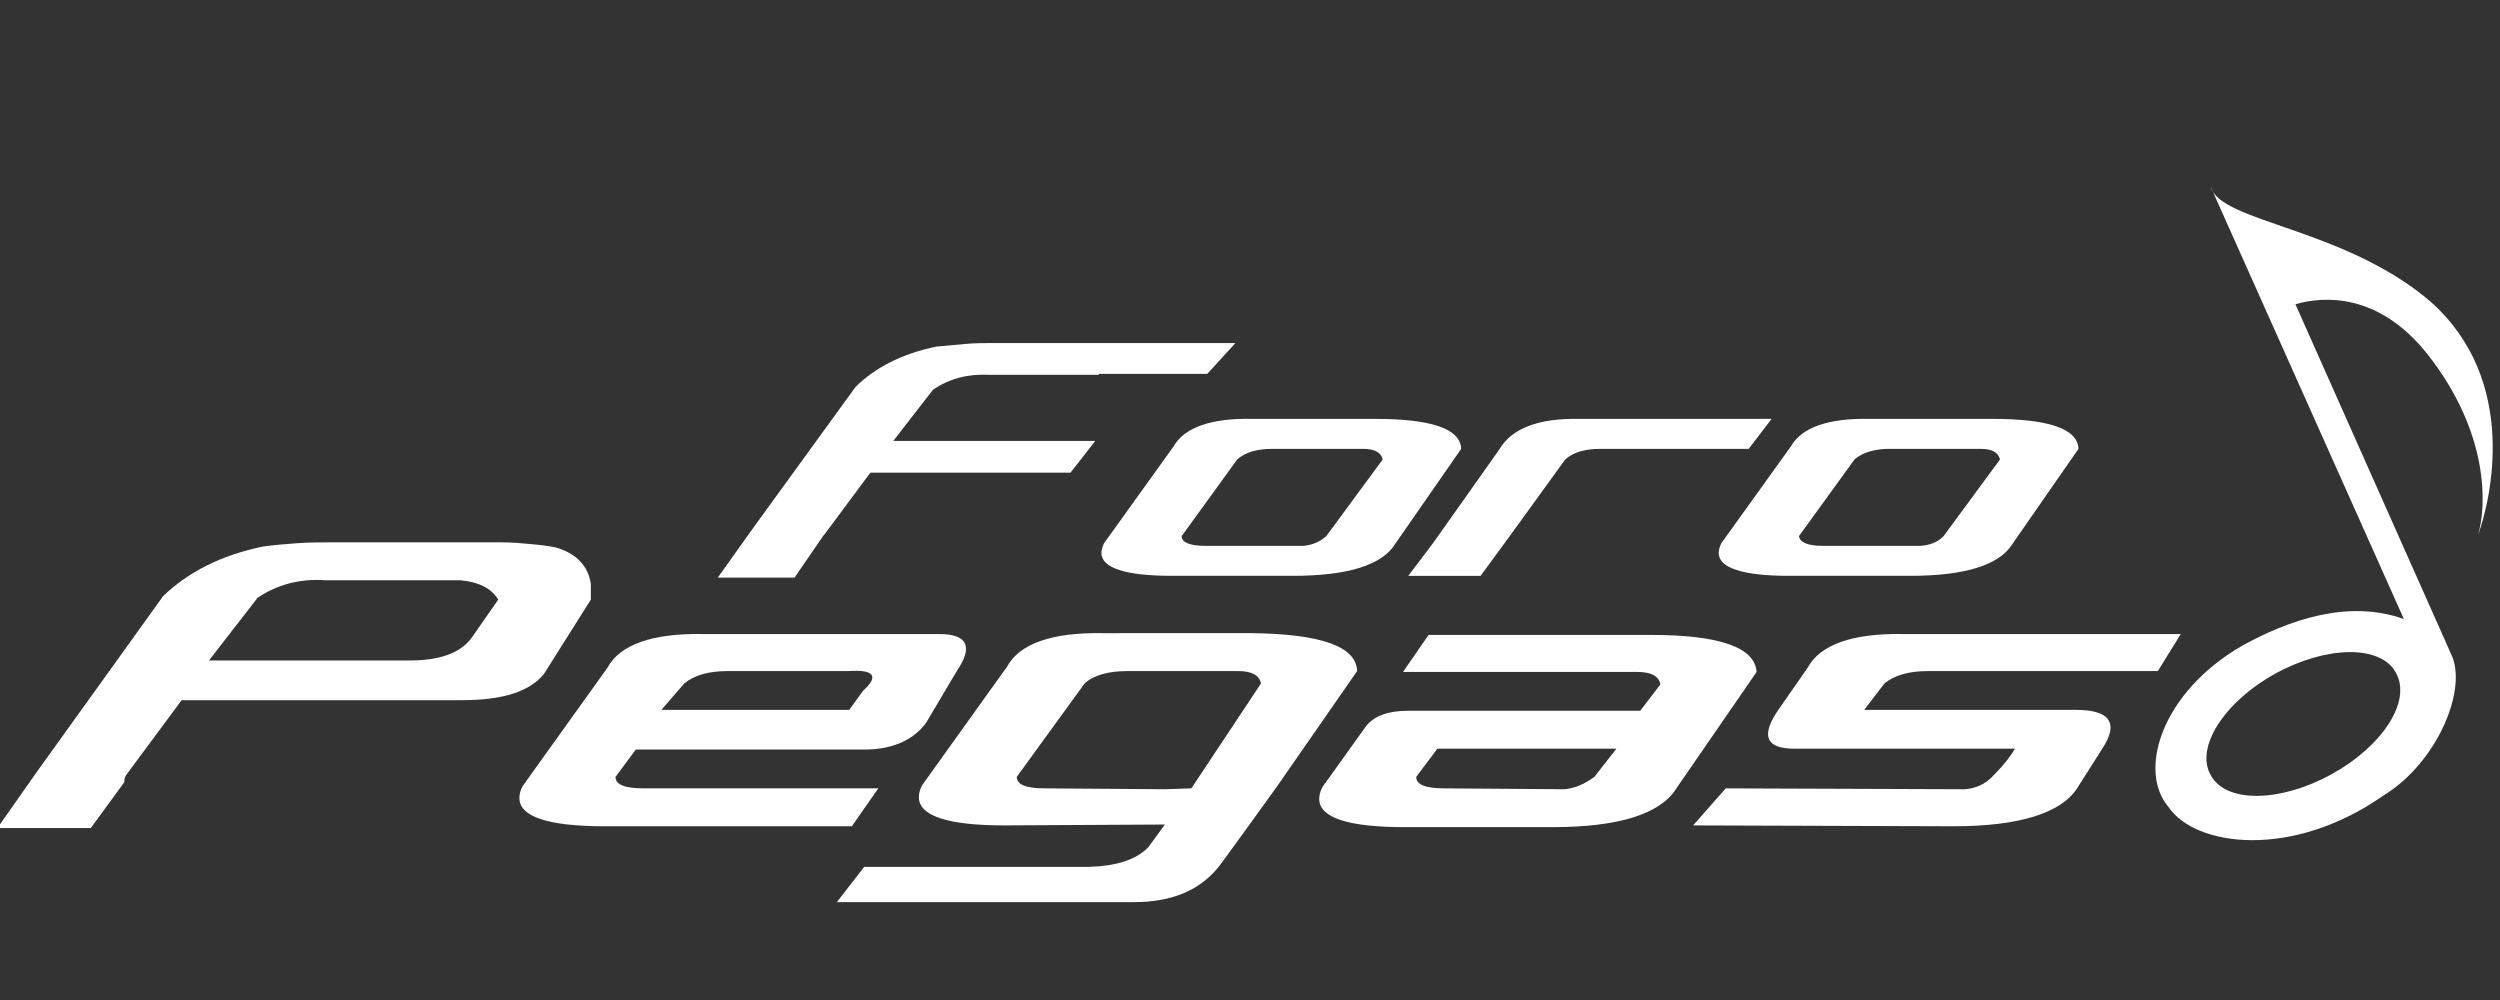
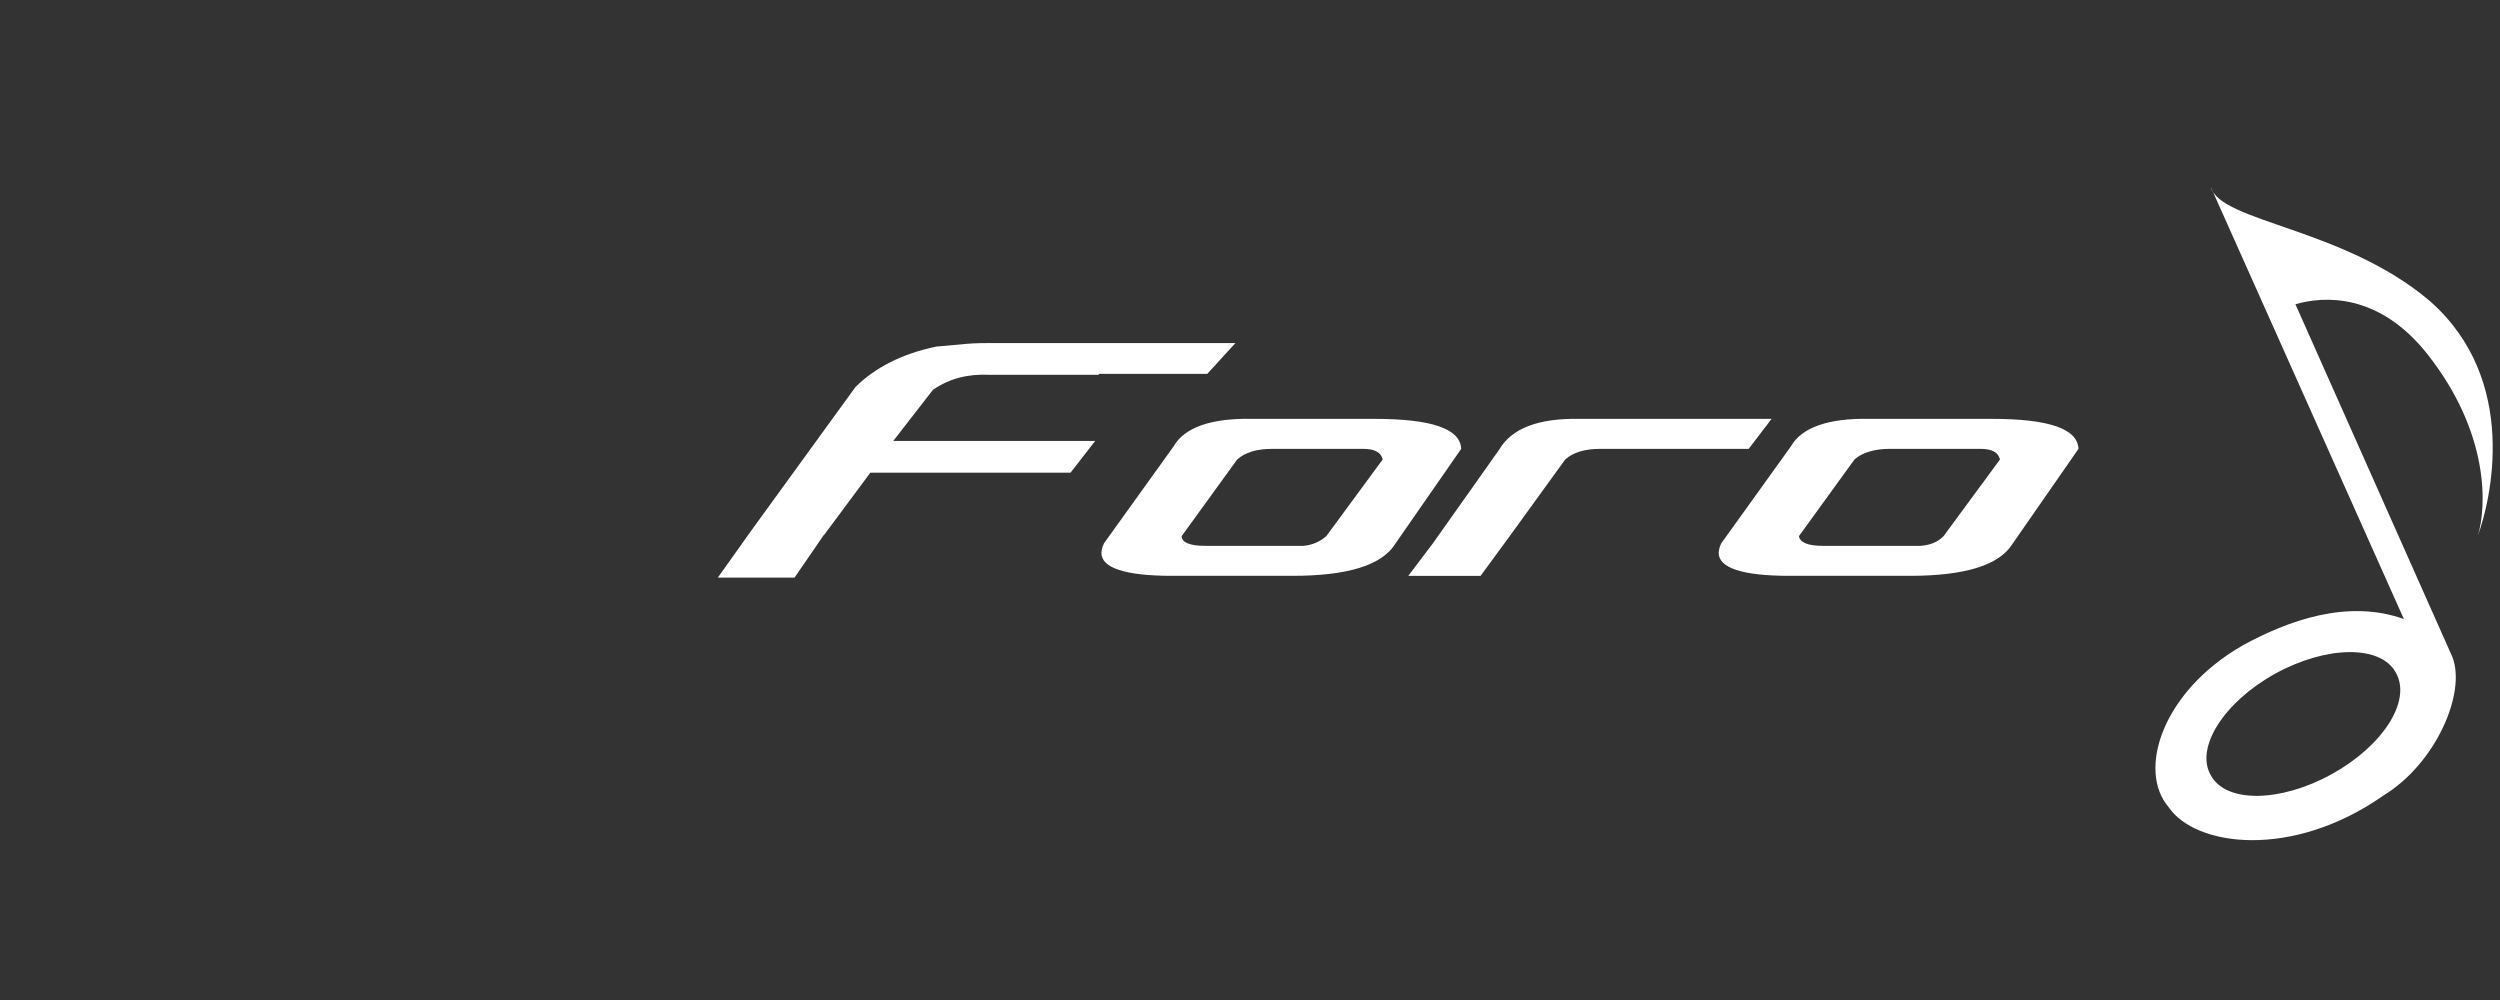
<svg xmlns="http://www.w3.org/2000/svg" version="1.1" id="Capa_1" x="0px" y="0px" viewBox="0 0 283.5 113.4" style="enable-background:new 0 0 283.5 113.4;" xml:space="preserve">
  <rect x="0" y="0" width="283.5" height="113.4" fill="#333333" stroke="none" />
  <style type="text/css">
	.st0{display:none;}
	.st1{display:inline;fill-rule:evenodd;clip-rule:evenodd;fill:#55565A;}
	.st2{display:inline;}
	.st3{fill:#5E5C5F;}
	.st4{display:inline;fill-rule:evenodd;clip-rule:evenodd;fill:#D27E33;}
	.st5{display:inline;fill-rule:evenodd;clip-rule:evenodd;fill:#FFFFFF;}
	.st6{fill:#FFFFFF;}
	.st7{fill-rule:evenodd;clip-rule:evenodd;fill:#FFFFFF;}
</style>
  <g class="st0">
    <path class="st1" d="M43.5,92.7c-0.7-0.9-1.7-1.9-2.5-2.9c-1-1.3-2-2.6-2.9-4.1c-2.8-4.6-5-9.6-6.2-15.1c-0.5-2.1-0.7-3.9-1-6   L25.7,62c-0.4,3,1.4,10.9,2.4,14.1c2,6.3,6,13.8,10.4,18.6c0.3,0.3,0.7,0.7,1,1.1c1.5,1.9,5.5,5.4,7.6,6.9   c7.4,5.4,16,9.5,26.8,10.5c8.8,0.8,21.3-1.4,28.2-4.6c-0.7-0.6-1.6-1.2-2.3-1.8l-2.2-1.9c-0.6,0.1-1.9,0.7-2.6,1   c-2.6,0.9-6,1.6-8.8,2c-12.5,1.7-24-0.9-34-7.7c-1.3-0.9-3.9-2.8-5-3.9c-0.3-0.3-0.6-0.5-1-0.8L43.5,92.7z" />
    <path class="st1" d="M38.6,24.9l1.4,1.2c0.5,0.4,2,1.9,2.5,2.1c0.2-0.3,1.3-1.6,1.5-1.8c0.7-0.6,1.2-1.1,1.8-1.7l2.3-2.1   c12.2-10.3,28.6-14.1,44.6-9.8c6,1.6,11.3,4.3,16.2,8c1.9,1.4,3.9,3.2,5.6,4.9l2.5,2.7c0.2,0.3,0.6,0.8,0.8,1   c0.4,0.1,4.5-0.9,5.3-1.1c-0.3-0.5-1.7-2.1-2.1-2.6c-1.2-1.4-2-2.3-3.4-3.6c-2.5-2.4-3.4-3.2-6.3-5.4c-1.4-1.1-3.1-2.2-4.7-3.2   c-6.6-4-14.6-7-23.9-7.5C68.2,5.4,55.3,9.9,44.5,19C43.2,20.1,39.2,23.8,38.6,24.9z" />
    <path class="st1" d="M133.2,72.4h-3.3c-0.6,0-1.2,0.1-1.7,0.4l-3.2,4.3c0,0.1-0.1,0.1-0.1,0.2c0,0.1,0.2,0.1,0.6,0.1h7.7l-0.8,0.9   h-7.2c-1.5,0-2.4-0.3-2.5-0.8c-0.1-0.2-0.1-0.4,0.1-0.6l3.1-4.3c0.6-0.6,1.4-1,2.4-1.2c0.3,0,0.6-0.1,0.9-0.1c0.3,0,0.6,0,0.9,0   h4.1h1.3h1.8l-0.9,0.9H133.2L133.2,72.4z M145,72.4h3.2l0.8-0.9h-7.2c-0.3,0-0.6,0-0.9,0c-0.3,0-0.6,0-0.9,0.1   c-1,0.2-1.8,0.6-2.4,1.2l-3.1,4.3c-0.1,0.2-0.1,0.4-0.1,0.6c0.2,0.5,1,0.8,2.5,0.8h7.1l0.9-0.9h-7.7c-0.4,0-0.6,0-0.6-0.2   c0,0,0-0.1,0-0.1l0,0l1.4-1.8h5.9l0.7-1h-6l1.2-1.5c0.5-0.3,1-0.5,1.7-0.4H145L145,72.4z M154.1,72.9h-2.3l-3.2,4.3   c0,0.1-0.1,0.1-0.1,0.2l-0.9,1.1h-2.3l1-1.4l3.1-4.3l1-1.3h8.2c1,0.1,1.5,0.6,1.4,1.4l-3.9,5.6h-2.4l3-4.2l0.5-0.7   c0.3-0.5,0-0.7-0.9-0.7H154.1L154.1,72.9z M168.6,72.4h-0.5l-4.4,6.1h-2.2l4.4-6.1h-4.2l0.7-0.9h10.4l-0.7,0.9H168.6L168.6,72.4z    M180.4,72.4h-4.6l-0.3,0.4l-1.2,1.5h5.2c0.5,0,0.9-0.2,1.2-0.6l0.6-0.9C181.2,72.6,180.8,72.5,180.4,72.4L180.4,72.4z M176.6,75.4   h1v3.1h2.2v-3.1h0.9c0.8,0,1.4-0.2,1.7-0.7l1.2-1.8v-0.4c-0.1-0.4-0.3-0.7-0.8-0.9c-0.2,0-0.4-0.1-0.6-0.1c-0.2,0-0.5,0-0.7,0h-7.3   l-4.1,5.6l-0.9,1.4h2.3l0.8-1.1c0,0,0-0.1,0-0.1l0,0l1.4-1.8H176.6L176.6,75.4z M192.4,77.2c-0.5,0.9-1.8,1.3-3.9,1.3h-4.2   c-1.5,0-2.4-0.3-2.5-0.8c-0.1-0.2-0.1-0.4,0.1-0.6l3.1-4.3c0.6-0.6,1.4-1,2.4-1.2c0.3,0,0.6-0.1,0.9-0.1c0.3,0,0.6,0,0.9,0h4.1   c0.3,0,0.5,0,0.7,0c0.2,0,0.4,0,0.6,0.1c0.5,0.2,0.8,0.5,0.8,0.9v0.4L192.4,77.2L192.4,77.2z M192.2,72.4h-0.4h-2.9   c-0.6,0-1.2,0.1-1.7,0.4l-3.2,4.3c-0.1,0.2,0.1,0.3,0.6,0.4l4.3,0c0.5,0,0.9-0.1,1.1-0.4l3.1-4.3C193,72.6,192.6,72.5,192.2,72.4   L192.2,72.4z M211,77.2c-0.5,0.9-1.8,1.3-3.9,1.3h-7.7l1-1.4l3.1-4.3l1-1.3h7.2c0.3,0,0.5,0,0.7,0c0.2,0,0.4,0,0.6,0.1   c0.5,0.2,0.8,0.5,0.8,0.9v0.4L211,77.2L211,77.2z M210.8,72.4h-4.6l-0.4,0.4l-3.2,4.3l-0.2,0.4h5.1c0.5,0,0.9-0.1,1.1-0.4l3.1-4.3   C211.6,72.6,211.3,72.5,210.8,72.4L210.8,72.4z M215.7,75.4l1.9-2.5l1-1.4h-2.3l-1,1.3l-3.1,4.3l-1,1.4h2.3l0.8-1.1   c0,0,0-0.1,0-0.1l0,0L215.7,75.4L215.7,75.4z M223.3,72.9H221l-3.2,4.3c0,0.1-0.1,0.1-0.1,0.2l-0.9,1.1h-2.3l1-1.4l3.1-4.3l1-1.3   h8.2c1,0.1,1.5,0.6,1.4,1.4l-3.9,5.6h-2.4l3-4.2l0.5-0.7c0.3-0.5,0-0.7-0.9-0.7H223.3L223.3,72.9z M237.8,72.4h-3.3   c-0.6,0-1.2,0.1-1.7,0.4l-1.2,1.5h6l1.1-1.5C238.6,72.6,238.2,72.5,237.8,72.4L237.8,72.4z M235.7,77.2L235.7,77.2l-1,1.3h2.4   l0.9-1.3l0.3-0.5l2.6-3.9v-0.4c-0.1-0.4-0.3-0.7-0.8-0.9c-0.2,0-0.4-0.1-0.6-0.1c-0.2,0-0.5,0-0.7,0h-4.1c-0.3,0-0.6,0-0.9,0   c-0.3,0-0.6,0-0.9,0.1c-1,0.2-1.8,0.6-2.4,1.2l-3.1,4.3l-1.1,1.4h2.4l0.9-1.1c0,0,0-0.1,0-0.1l0,0l1.4-1.8h5.9L235.7,77.2   L235.7,77.2z M237.2,69.6h-1.1l1.4-2h1.9L237.2,69.6L237.2,69.6z M250.1,72.9h-0.7l-3.9,5.6h-2l3.4-4.9l0.3-0.7h-2.6l-3.2,4.3   c0,0.1-0.1,0.1-0.1,0.2l-0.9,1.1h-2.3l1-1.4l3.1-4.3l1-1.3h10.2c1,0.1,1.5,0.6,1.4,1.4l-3.9,5.6h-2.4l3-4.2l0.5-0.7   c0.3-0.5,0-0.7-0.9-0.7H250.1L250.1,72.9z M256.2,75.4l1.9-2.5l1-1.4h-2.3l-1,1.3l-3.1,4.3l-1,1.4h2.3l0.8-1.1c0,0,0-0.1,0-0.1l0,0   L256.2,75.4L256.2,75.4z M266.5,72.4h-3.3c-0.6,0-1.2,0.1-1.7,0.4l-3.2,4.3c0,0.1-0.1,0.1-0.1,0.2c0,0.1,0.2,0.1,0.6,0.1h7.7   l-0.8,0.9h-7.2c-1.5,0-2.4-0.3-2.5-0.8c-0.1-0.2-0.1-0.4,0.1-0.6l3.1-4.3c0.6-0.6,1.4-1,2.4-1.2c0.3,0,0.6-0.1,0.9-0.1   c0.3,0,0.6,0,0.9,0h4.1h1.3h1.8l-0.9,0.9H266.5L266.5,72.4z M278.5,77.2l3-4.3v-0.4c-0.1-0.4-0.3-0.7-0.8-0.9   c-0.2,0-0.4-0.1-0.6-0.1c-0.2,0-0.5,0-0.7,0h-4.1c-0.3,0-0.6,0-0.9,0c-0.3,0-0.6,0-0.9,0.1c-1,0.2-1.8,0.6-2.4,1.2l-3.1,4.3   c-0.1,0.2-0.1,0.4-0.1,0.6c0.2,0.5,1,0.8,2.5,0.8h4.2C276.7,78.5,278,78.1,278.5,77.2L278.5,77.2z M278.3,72.4h-0.4H275   c-0.6,0-1.2,0.1-1.7,0.4l-3.2,4.3c-0.1,0.2,0.1,0.3,0.6,0.4l4.3,0c0.5,0,0.9-0.1,1.1-0.4l3.1-4.3C279,72.6,278.7,72.5,278.3,72.4z" />
    <g class="st2">
      <path class="st3" d="M124.2,90.5l-3.1,4.1l-0.1,0.1c0,0.1-0.1,0.2-0.1,0.3l-1.8,2.5h-5.1l2.2-3.1l6.9-9.6c1.3-1.3,3.1-2.2,5.4-2.7    c0.6-0.1,1.3-0.1,1.9-0.2c0.6,0,1.3-0.1,2-0.1h9.2c0.6,0,1.1,0.1,1.6,0.1c0.5,0,1,0.1,1.4,0.2c1.1,0.3,1.7,1,1.9,2V85l-2.6,4.1    c-0.7,1-2.2,1.5-4.5,1.5h-2H124.2z M138.6,84H132c-1.4-0.1-2.7,0.3-3.7,1l-2.7,3.4h11c1.7,0,2.8-0.4,3.4-1.3l1.5-2.1    c-0.3-0.6-1-0.9-2.1-1H138.6z" />
      <path class="st3" d="M165.8,84h-7.4c-1.4-0.1-2.6,0.3-3.7,1l-2.7,3.4h13.5l-1.6,2.1h-13.3l-3.1,4.1l-0.1,0.1    c0,0.2-0.1,0.3-0.1,0.3c0,0.3,0.5,0.5,1.4,0.4h17.3l-1.9,2.1h-16c-3.4,0-5.3-0.6-5.7-1.7c-0.2-0.5-0.1-0.9,0.1-1.3l6.9-9.6    c1.3-1.3,3.1-2.2,5.4-2.7c0.6-0.1,1.3-0.1,1.9-0.2c0.6,0,1.3-0.1,2-0.1h16.1L173,84H165.8z" />
      <path class="st3" d="M192.7,94.7c-1,1.9-3.9,2.9-8.7,2.9h-9.4c-3.4,0-5.3-0.6-5.7-1.7c-0.2-0.5-0.1-0.9,0.1-1.3l6.9-9.6    c1.3-1.3,3.1-2.2,5.4-2.7c0.6-0.1,1.3-0.1,1.9-0.2c0.6,0,1.3-0.1,2-0.1h16.2l-2,2.1h-14.6c-1.4-0.1-2.6,0.3-3.7,1l-7.2,9.7    c-0.1,0.1-0.1,0.3-0.1,0.4c0,0.3,0.5,0.4,1.4,0.4l9.7,0c1.2,0,2-0.3,2.5-0.8l3.2-4.1h-5.6l1.7-2.2h5.3h5.1l-1,1.5L192.7,94.7z" />
-       <path class="st3" d="M216.6,90.5h-13.3l-3.1,4.1l-0.1,0.1l-0.1,0.3l-2,2.5h-5.3l2.5-3.1l6.9-9.6c1.3-1.3,3.1-2.2,5.4-2.7    c0.6-0.1,1.3-0.1,1.9-0.2c0.6,0,1.3-0.1,2-0.1h9.2c0.6,0,1.1,0.1,1.6,0.1c0.5,0,1,0.1,1.4,0.2c1.1,0.3,1.7,1,1.9,2V85l-5.9,8.7    l-0.8,1l-2,2.8h-5.4l2.1-2.8l0.1-0.1L216.6,90.5z M217.7,84h-6.5c-1.4-0.1-2.6,0.3-3.7,1l-2.7,3.4h13.5l2.4-3.4    c-0.3-0.6-1-0.9-2.1-1H217.7z" />
      <path class="st3" d="M240.1,94.6l2.8-4.1h-16.1c-1.6,0-2-0.6-1-1.9l2.8-3.8c1.2-1.6,3-2.5,5.4-2.7c0.6-0.1,1.3-0.1,1.9-0.2    c0.6,0,1.3-0.1,2-0.1h16.2l-1.7,2.1h-14.9c-1.4-0.1-2.6,0.3-3.7,1l-2.7,3.4h16.1c1.7,0,2.2,0.6,1.3,1.9l-2.4,3.4l-0.8,1    c-1,1.9-3.9,2.8-8.7,2.8h-17l2-2.1l16,0c1.2,0,2-0.3,2.4-0.8L240.1,94.6z" />
-       <path class="st3" d="M263.1,97.6h-9.4c-3.4,0-5.3-0.6-5.7-1.7c-0.2-0.5-0.1-0.9,0.1-1.3l6.9-9.6c1.3-1.3,3.1-2.2,5.4-2.7    c0.6-0.1,1.3-0.1,1.9-0.2c0.6,0,1.3-0.1,2-0.1h9.2c0.6,0,1.1,0.1,1.6,0.1c0.5,0,1,0.1,1.4,0.2c1.1,0.3,1.7,1,1.9,2V85l-6.7,9.6    C270.7,96.6,267.8,97.6,263.1,97.6z M270.5,84h-6.5c-1.4-0.1-2.7,0.3-3.7,1l-7.2,9.7c-0.1,0.4,0.3,0.7,1.4,0.8l9.6,0    c1.2,0,2-0.3,2.5-0.8l6.9-9.7c-0.3-0.6-1-0.9-2.1-1H270.5z" />
    </g>
    <path class="st1" d="M75,86c0.4,7.3,4.4,13.9,9.5,18.7c0,0,5.5,0.1,9.5-1.9c-9.7-9.1-13.6-14.7-9.8-26.5c5.9-18.4,41.3-42,41.3-42   S73.4,59.8,75,86z" />
    <path class="st1" d="M130.9,47.3c0-0.7-0.9-1.2-1.3-1.7l-2.1-2.4c-0.5-0.5-2-1.9-2.2-2.4l0.2,3.2c0.1,0.6-0.1,0.3,1.3,1L130.9,47.3   z" />
    <path class="st4" d="M110.3,32.9l7,3.2l8.4-3.9c-2-1.7-1.8-1.5-3.4-1.3C120.4,31.2,110.7,32.7,110.3,32.9z" />
    <path class="st4" d="M56.2,77.1L32.9,65.5c0.3,1,1.4,3.2,1.9,4.2c0.7,1.4,1.4,2.6,2.1,3.9c1.1,1.9,4.1,6.5,5.5,8   c0.7,0.8,1.4,2,2.2,2.3c1.5,0.6,2.9,1.2,4.3,1.8c1.4,0.6,2.9,1.2,4.3,1.8c1.4,0.6,2.7,1.2,4.1,1.7C56.3,85.9,55.8,82.2,56.2,77.1z" />
    <path class="st4" d="M14.3,10.7L1,0.1C0.8,8.8,4.9,21.3,9.5,28.7L67,63.6c-9,12.3-8.4,29.2,2.6,40.7c3.1,1,8.3,1.5,10.8,0.8   c-14.6-15.4-11.8-27.5,0.2-43.5c-4.2-3-9.6-7.3-13.7-10.2c-0.8-0.6-1.7-1.2-2.5-1.9c-4.9-3.9-10.3-7.8-15.1-11.6   c-1.7-1.3-3.4-2.5-5-3.9c-3-2.5-6.9-5.3-10.1-7.8l-5-3.9c-2.5-1.9-5.2-4.1-7.5-5.8C19.6,15,16.4,12.5,14.3,10.7z" />
    <path class="st4" d="M13.2,36.8c0.3,1.4,2.2,5.4,2.9,7c1.5,3.5,5.3,9.5,7.5,12.4c0.6,0.8,0.4,0.8,1.3,1.2l5,2.5   c6.7,3.4,13.7,6.8,20.4,10.2l6.5,3.3c0.6-2.8,2.6-7.6,4.1-9.7c-0.3-0.4-21.4-12.1-23.8-13.4C29.2,45.7,21.1,41.3,13.2,36.8z" />
    <path class="st4" d="M100,39.7l7.2,2.6l8.1-4.5c-2.2-1.5-1.9-1.4-3.5-1C109.9,37.2,100.4,39.4,100,39.7z" />
    <path class="st4" d="M89.4,46.7l7.3,2.2l7.8-5c-2.2-1.4-2-1.3-3.5-0.8C99.1,43.7,89.8,46.4,89.4,46.7z" />
    <path class="st1" d="M120,51.5c-0.1,3.9,1.5,7.5,3.7,9.2c3.3,2.5,7.2,1.6,11.8,2.1c2,0.2,4,0.5,5.8,1.2c2.4,0.9,2.8,2.1,4.8,2.1   c2.9-0.1,5.8-4.1,6.7-6.4c0.8-1.9,1-3.2-0.4-4.8c-1-1.2-2.2-2-3.7-3c-0.7-0.4-1.3-0.9-2-1.4c-4.5-3.3-9-6.5-13.3-10   c-0.6-0.5-1.2-1-1.8-1.5c-0.8-0.7-2.7-2.6-3.2-3.4c-0.6-0.8-0.7-1.2-0.5-2.4c-0.2,0.1-0.1,0.1-0.3,0.2c-1.1,1-1.6,2.7-1,4.2   c0.6,1.6,1.6,2.2,3,3.1c4.3,2.8,10.5,7.2,14.4,10.3c1,0.8,2.5,2,3.4,2.8c3.6,3.4,4.2,2.7,1.4,7.2c-0.5,0.8-2,3.3-3.2,2.6   c-1.6-0.9-1.7-1.3-4.2-2.1c-1.6-0.6-3.4-0.9-5.3-1.1c-2.1-0.2-4.2-0.2-6.3-0.3c-2.1-0.1-3.3-0.7-4.5-1.7c-2.3-2.1-3.4-3.8-4.9-6.4   c0-0.1-0.1-0.2-0.1-0.2L120,51.5z" />
    <path class="st1" d="M104.4,100.4c0.5,0,1.1,0.1,1.6,0.4c0.5,0.3,0.9,0.7,1.2,1.2c0.3,0.5,0.4,1.1,0.4,1.6c0,0.6-0.1,1.1-0.4,1.6   c-0.3,0.5-0.7,0.9-1.2,1.2c-0.5,0.3-1.1,0.4-1.6,0.4c-0.6,0-1.1-0.1-1.6-0.4c-0.5-0.3-0.9-0.7-1.2-1.2c-0.3-0.5-0.4-1.1-0.4-1.6   c0-0.6,0.1-1.1,0.4-1.6c0.3-0.5,0.7-0.9,1.2-1.2C103.3,100.6,103.9,100.4,104.4,100.4L104.4,100.4z M104.4,100.9   c-0.5,0-0.9,0.1-1.3,0.4c-0.4,0.2-0.8,0.6-1,1c-0.2,0.4-0.4,0.9-0.4,1.4c0,0.5,0.1,0.9,0.4,1.3c0.2,0.4,0.6,0.8,1,1   c0.4,0.2,0.9,0.4,1.3,0.4c0.5,0,0.9-0.1,1.3-0.4c0.4-0.2,0.8-0.6,1-1c0.2-0.4,0.4-0.9,0.4-1.3c0-0.5-0.1-0.9-0.4-1.4   c-0.2-0.4-0.6-0.8-1-1C105.3,101.1,104.9,100.9,104.4,100.9L104.4,100.9z M103,105.4h0.6V104h0.3c0.2,0,0.3,0,0.5,0.1   c0.1,0.1,0.3,0.4,0.6,0.8l0.3,0.6h0.7l-0.4-0.7c-0.2-0.3-0.4-0.6-0.5-0.7c-0.1-0.1-0.2-0.1-0.3-0.2c0.3,0,0.5-0.1,0.7-0.3   c0.2-0.2,0.3-0.4,0.3-0.7c0-0.2-0.1-0.4-0.2-0.5c-0.1-0.2-0.3-0.3-0.4-0.3c-0.2-0.1-0.5-0.1-0.9-0.1H103V105.4L103,105.4z    M103.5,103.5h0.7c0.3,0,0.5,0,0.7-0.1s0.2-0.2,0.2-0.4c0-0.1,0-0.2-0.1-0.3c-0.1-0.1-0.1-0.1-0.2-0.2c-0.1,0-0.3-0.1-0.6-0.1h-0.6   V103.5z" />
  </g>
  <g class="st0">
    <path class="st5" d="M44.2,92.8c-0.7-0.9-1.7-1.9-2.5-2.9c-1-1.3-2-2.6-2.9-4.1c-2.8-4.6-5-9.6-6.2-15c-0.5-2.1-0.7-3.9-1-6   l-5.2-2.6c-0.4,3,1.4,10.9,2.4,14c2,6.3,6,13.8,10.4,18.6c0.3,0.3,0.7,0.7,1,1.1c1.5,1.9,5.5,5.4,7.5,6.9c7.4,5.4,16,9.5,26.8,10.5   c8.8,0.8,21.3-1.4,28.2-4.6c-0.7-0.6-1.6-1.2-2.3-1.8l-2.2-1.9c-0.6,0.1-1.9,0.7-2.6,1c-2.6,0.9-6,1.6-8.8,2   c-12.5,1.7-23.9-0.9-33.9-7.7c-1.3-0.9-3.9-2.8-5-3.9c-0.3-0.3-0.6-0.5-1-0.8L44.2,92.8z" />
    <path class="st5" d="M39.3,25l1.4,1.2c0.5,0.4,2,1.9,2.5,2.1c0.2-0.3,1.3-1.6,1.5-1.8c0.7-0.6,1.2-1.1,1.8-1.7l2.2-2.1   C60.9,12.4,77.3,8.6,93.2,13c6,1.6,11.3,4.3,16.2,8c1.9,1.4,3.9,3.2,5.5,4.9l2.5,2.7c0.2,0.3,0.6,0.8,0.8,1   c0.4,0.1,4.5-0.9,5.3-1.1c-0.3-0.5-1.7-2.1-2.1-2.6c-1.2-1.4-2-2.3-3.4-3.6c-2.5-2.4-3.4-3.2-6.3-5.4c-1.4-1.1-3.1-2.2-4.7-3.2   c-6.6-4-14.6-7-23.9-7.4C68.8,5.6,55.9,10,45.2,19.1C43.9,20.2,39.9,24,39.3,25z" />
    <path class="st5" d="M133.8,72.5h-3.3c-0.6,0-1.2,0.1-1.7,0.4l-3.2,4.3c0,0.1-0.1,0.1-0.1,0.2c0,0.1,0.2,0.1,0.6,0.1h7.7l-0.8,0.9   h-7.2c-1.5,0-2.4-0.3-2.5-0.8c-0.1-0.2-0.1-0.4,0.1-0.6l3.1-4.3c0.6-0.6,1.4-1,2.4-1.2c0.3,0,0.6-0.1,0.9-0.1c0.3,0,0.6,0,0.9,0   h4.1h1.3h1.8l-0.9,0.9H133.8L133.8,72.5z M145.6,72.5h3.2l0.8-0.9h-7.2c-0.3,0-0.6,0-0.9,0c-0.3,0-0.6,0-0.9,0.1   c-1,0.2-1.8,0.6-2.4,1.2l-3.1,4.3c-0.1,0.2-0.1,0.4-0.1,0.6c0.2,0.5,1,0.8,2.5,0.8h7.1l0.9-0.9H138c-0.4,0-0.6,0-0.6-0.2   c0,0,0-0.1,0-0.1l0,0l1.4-1.8h5.9l0.7-1h-6l1.2-1.5c0.5-0.3,1-0.5,1.7-0.4H145.6L145.6,72.5z M154.7,73h-2.3l-3.2,4.3   c0,0.1-0.1,0.1-0.1,0.2l-0.9,1.1H146l1-1.4l3.1-4.3l1-1.3h8.1c1,0.1,1.5,0.6,1.3,1.4l-3.9,5.6h-2.4l3-4.2l0.5-0.7   c0.3-0.5,0-0.7-0.9-0.7H154.7L154.7,73z M169.2,72.5h-0.5l-4.4,6.1H162l4.4-6.1h-4.2l0.7-0.9h10.4l-0.7,0.9H169.2L169.2,72.5z    M180.9,72.5h-4.6L176,73l-1.2,1.5h5.2c0.5,0,0.9-0.2,1.2-0.6l0.6-0.9C181.7,72.7,181.4,72.6,180.9,72.5L180.9,72.5z M177.1,75.5h1   v3.1h2.2v-3.1h0.9c0.8,0,1.4-0.2,1.7-0.7l1.2-1.8v-0.4c-0.1-0.4-0.3-0.7-0.8-0.9c-0.2,0-0.4-0.1-0.6-0.1c-0.2,0-0.5,0-0.7,0h-7.3   l-4,5.6l-0.9,1.4h2.3l0.8-1.1c0,0,0-0.1,0-0.1l0,0l1.4-1.8H177.1L177.1,75.5z M192.9,77.3c-0.5,0.9-1.8,1.3-3.9,1.3h-4.2   c-1.5,0-2.4-0.3-2.5-0.8c-0.1-0.2-0.1-0.4,0.1-0.6l3.1-4.3c0.6-0.6,1.4-1,2.4-1.2c0.3,0,0.6-0.1,0.9-0.1c0.3,0,0.6,0,0.9,0h4.1   c0.3,0,0.5,0,0.7,0c0.2,0,0.4,0,0.6,0.1c0.5,0.2,0.8,0.4,0.8,0.9V73L192.9,77.3L192.9,77.3z M192.7,72.5h-0.4h-2.9   c-0.6,0-1.2,0.1-1.7,0.4l-3.2,4.3c-0.1,0.2,0.1,0.3,0.6,0.4l4.3,0c0.5,0,0.9-0.1,1.1-0.4l3.1-4.3C193.5,72.7,193.2,72.6,192.7,72.5   L192.7,72.5z M211.5,77.3c-0.5,0.9-1.8,1.3-3.9,1.3h-7.7l1-1.4l3.1-4.3l1-1.3h7.2c0.3,0,0.5,0,0.7,0c0.2,0,0.4,0,0.6,0.1   c0.5,0.2,0.8,0.4,0.8,0.9V73L211.5,77.3L211.5,77.3z M211.3,72.5h-4.6l-0.4,0.4l-3.2,4.3l-0.2,0.4h5.1c0.5,0,0.9-0.1,1.1-0.4   l3.1-4.3C212.1,72.7,211.8,72.6,211.3,72.5L211.3,72.5z M216.2,75.5l1.9-2.5l1-1.4h-2.3l-1,1.3l-3.1,4.3l-1,1.4h2.3l0.8-1.1   c0,0,0-0.1,0-0.1l0,0L216.2,75.5L216.2,75.5z M223.8,73h-2.3l-3.2,4.3c0,0.1-0.1,0.1-0.1,0.2l-0.9,1.1h-2.3l1-1.4l3.1-4.3l1-1.3   h8.1c1,0.1,1.5,0.6,1.3,1.4l-3.9,5.6h-2.4l3-4.2l0.5-0.7c0.3-0.5,0-0.7-0.9-0.7H223.8L223.8,73z M238.3,72.5H235   c-0.6,0-1.2,0.1-1.7,0.4l-1.2,1.5h6l1.1-1.5C239.1,72.7,238.7,72.6,238.3,72.5L238.3,72.5z M236.2,77.3L236.2,77.3l-1,1.3h2.4   l0.9-1.3l0.3-0.5l2.6-3.9v-0.4c-0.1-0.4-0.3-0.7-0.8-0.9c-0.2,0-0.4-0.1-0.6-0.1c-0.2,0-0.5,0-0.7,0h-4.1c-0.3,0-0.6,0-0.9,0   c-0.3,0-0.6,0-0.9,0.1c-1,0.2-1.8,0.6-2.4,1.2l-3.1,4.3l-1.1,1.4h2.4l0.9-1.1c0,0,0-0.1,0-0.1l0,0l1.4-1.8h5.9L236.2,77.3   L236.2,77.3z M237.7,69.7h-1.1l1.3-2h1.9L237.7,69.7L237.7,69.7z M250.6,73h-0.7l-3.9,5.6h-2l3.4-4.9l0.3-0.7h-2.6l-3.2,4.3   c0,0.1-0.1,0.1-0.1,0.2l-0.9,1.1h-2.3l1-1.4l3.1-4.3l1-1.3h10.2c1,0.1,1.5,0.6,1.3,1.4l-3.9,5.6H249l3-4.2l0.5-0.7   c0.3-0.5,0-0.7-0.9-0.7H250.6L250.6,73z M256.7,75.5l1.9-2.5l1-1.4h-2.3l-1,1.3l-3.1,4.3l-1,1.4h2.3l0.8-1.1c0,0,0-0.1,0-0.1l0,0   L256.7,75.5L256.7,75.5z M266.9,72.5h-3.3c-0.6,0-1.2,0.1-1.7,0.4l-3.2,4.3c0,0.1-0.1,0.1-0.1,0.2c0,0.1,0.2,0.1,0.6,0.1h7.7   l-0.8,0.9h-7.2c-1.5,0-2.4-0.3-2.5-0.8c-0.1-0.2-0.1-0.4,0.1-0.6l3.1-4.3c0.6-0.6,1.4-1,2.4-1.2c0.3,0,0.6-0.1,0.9-0.1   c0.3,0,0.6,0,0.9,0h4.1h1.3h1.8l-0.9,0.9H266.9L266.9,72.5z M279,77.3l3-4.3v-0.4c-0.1-0.4-0.3-0.7-0.8-0.9c-0.2,0-0.4-0.1-0.6-0.1   c-0.2,0-0.5,0-0.7,0h-4.1c-0.3,0-0.6,0-0.9,0c-0.3,0-0.6,0-0.9,0.1c-1,0.2-1.8,0.6-2.4,1.2l-3.1,4.3c-0.1,0.2-0.1,0.4-0.1,0.6   c0.2,0.5,1,0.8,2.5,0.8h4.2C277.2,78.6,278.5,78.2,279,77.3L279,77.3z M278.7,72.5h-0.4h-2.9c-0.6,0-1.2,0.1-1.7,0.4l-3.2,4.3   c-0.1,0.2,0.1,0.3,0.6,0.4l4.3,0c0.5,0,0.9-0.1,1.1-0.4l3.1-4.3C279.5,72.7,279.2,72.6,278.7,72.5z" />
    <g class="st2">
      <path class="st6" d="M124.8,90.6l-3,4.1l-0.1,0.1c0,0.1-0.1,0.2-0.1,0.3l-1.8,2.5h-5.1l2.1-3.1l6.9-9.6c1.3-1.3,3.1-2.2,5.4-2.7    c0.6-0.1,1.3-0.1,1.9-0.2c0.6,0,1.3-0.1,2-0.1h9.2c0.6,0,1.1,0.1,1.6,0.1c0.5,0,1,0.1,1.4,0.2c1.1,0.3,1.7,1,1.9,2v0.9l-2.6,4.1    c-0.7,1-2.2,1.5-4.5,1.5h-2H124.8z M139.1,84.1h-6.5c-1.4-0.1-2.7,0.3-3.7,1l-2.7,3.4h11c1.7,0,2.8-0.4,3.4-1.3l1.5-2.1    c-0.3-0.6-1-0.9-2.1-1H139.1z" />
      <path class="st6" d="M166.3,84.1H159c-1.4-0.1-2.6,0.3-3.7,1l-2.7,3.4h13.5l-1.6,2.1h-13.3l-3,4.1l-0.1,0.1c0,0.2-0.1,0.3-0.1,0.3    c0,0.3,0.5,0.5,1.4,0.4h17.3l-1.9,2.1h-16c-3.4,0-5.3-0.6-5.7-1.7c-0.2-0.5-0.1-0.9,0.1-1.3l6.9-9.6c1.3-1.3,3.1-2.2,5.4-2.7    c0.6-0.1,1.3-0.1,1.9-0.2c0.6,0,1.3-0.1,2-0.1h16.1l-1.9,2.1H166.3z" />
      <path class="st6" d="M193.2,94.7c-1,1.9-3.9,2.9-8.7,2.9h-9.4c-3.4,0-5.3-0.6-5.7-1.7c-0.2-0.5-0.1-0.9,0.1-1.3l6.9-9.6    c1.3-1.3,3.1-2.2,5.4-2.7c0.6-0.1,1.3-0.1,1.9-0.2c0.6,0,1.3-0.1,2-0.1h16.2l-2,2.1h-14.6c-1.4-0.1-2.6,0.3-3.7,1l-7.2,9.7    c-0.1,0.1-0.1,0.3-0.1,0.4c0,0.3,0.5,0.4,1.4,0.4l9.7,0c1.2,0,2-0.3,2.5-0.8l3.2-4.1h-5.6l1.7-2.2h5.3h5.1l-1,1.5L193.2,94.7z" />
      <path class="st6" d="M217.1,90.6h-13.3l-3,4.1l-0.1,0.1l-0.1,0.3l-2,2.5h-5.3l2.5-3.1l6.9-9.6c1.3-1.3,3.1-2.2,5.4-2.7    c0.6-0.1,1.3-0.1,1.9-0.2c0.6,0,1.3-0.1,2-0.1h9.2c0.6,0,1.1,0.1,1.6,0.1c0.5,0,1,0.1,1.4,0.2c1.1,0.3,1.7,1,1.9,2v0.9l-5.9,8.6    l-0.8,1l-2,2.8h-5.4l2.1-2.8l0.1-0.1L217.1,90.6z M218.2,84.1h-6.5c-1.4-0.1-2.6,0.3-3.7,1l-2.7,3.4h13.5l2.4-3.4    c-0.3-0.6-1-0.9-2.1-1H218.2z" />
      <path class="st6" d="M240.6,94.7l2.8-4.1h-16.1c-1.6,0-2-0.6-1-1.9l2.8-3.8c1.2-1.6,3-2.5,5.4-2.7c0.6-0.1,1.3-0.1,1.9-0.2    c0.6,0,1.3-0.1,2-0.1h16.1l-1.7,2.1H238c-1.4-0.1-2.6,0.3-3.7,1l-2.7,3.4h16.1c1.7,0,2.2,0.6,1.3,1.9l-2.4,3.4l-0.8,1    c-1,1.9-3.9,2.8-8.6,2.8h-17l2-2.1l15.9,0c1.2,0,2-0.3,2.4-0.8L240.6,94.7z" />
      <path class="st6" d="M263.6,97.6h-9.4c-3.4,0-5.3-0.6-5.7-1.7c-0.2-0.5-0.1-0.9,0.1-1.3l6.9-9.6c1.3-1.3,3.1-2.2,5.4-2.7    c0.6-0.1,1.3-0.1,1.9-0.2c0.6,0,1.3-0.1,2-0.1h9.2c0.6,0,1.1,0.1,1.6,0.1c0.5,0,1,0.1,1.4,0.2c1.1,0.3,1.7,1,1.9,2v0.9l-6.6,9.6    C271.2,96.7,268.3,97.6,263.6,97.6z M270.9,84.1h-6.5c-1.4-0.1-2.7,0.3-3.7,1l-7.2,9.7c-0.1,0.4,0.3,0.7,1.4,0.8l9.6,0    c1.2,0,2-0.3,2.5-0.8l6.9-9.7c-0.3-0.6-1-0.9-2.1-1H270.9z" />
    </g>
-     <path class="st5" d="M75.7,86.1c0.4,7.3,4.4,13.9,9.5,18.7c0,0,5.5,0.1,9.5-1.9c-9.7-9.1-13.6-14.7-9.8-26.4   c5.9-18.4,41.3-42,41.3-42S74.1,59.9,75.7,86.1z" />
    <path class="st5" d="M131.5,47.4c0-0.7-0.9-1.2-1.3-1.7l-2.1-2.4c-0.5-0.5-2-1.9-2.2-2.3l0.2,3.2c0.1,0.6-0.1,0.3,1.3,1L131.5,47.4   z" />
-     <path class="st5" d="M110.9,33.1l7,3.2l8.4-3.9c-2-1.7-1.8-1.5-3.4-1.3C121,31.4,111.3,32.9,110.9,33.1z" />
+     <path class="st5" d="M110.9,33.1l8.4-3.9c-2-1.7-1.8-1.5-3.4-1.3C121,31.4,111.3,32.9,110.9,33.1z" />
    <path class="st5" d="M56.8,77.2L33.6,65.6c0.3,1,1.4,3.2,1.9,4.2c0.7,1.4,1.4,2.6,2.1,3.9c1.1,1.9,4.1,6.5,5.4,8   c0.7,0.8,1.4,2,2.2,2.3c1.5,0.6,2.9,1.2,4.3,1.8c1.4,0.6,2.9,1.2,4.3,1.8c1.4,0.6,2.7,1.2,4.1,1.7C56.9,85.9,56.4,82.3,56.8,77.2z" />
    <path class="st5" d="M15,10.9L1.7,0.3c-0.2,8.7,3.9,21.2,8.6,28.6l57.4,34.9c-9,12.2-8.3,29.2,2.6,40.7c3.1,1,8.3,1.5,10.8,0.8   c-14.6-15.4-11.8-27.4,0.2-43.4c-4.2-3-9.5-7.2-13.7-10.2c-0.8-0.6-1.7-1.2-2.5-1.9C60.2,45.9,54.9,42,50,38.1   c-1.7-1.3-3.4-2.5-5-3.9c-3-2.5-6.9-5.3-10.1-7.8l-5-3.9c-2.5-1.9-5.2-4.1-7.5-5.8C20.3,15.2,17.1,12.6,15,10.9z" />
    <path class="st5" d="M13.9,37c0.3,1.4,2.2,5.4,2.9,7c1.5,3.5,5.3,9.5,7.5,12.3c0.6,0.8,0.4,0.8,1.3,1.2l5,2.5   c6.6,3.4,13.6,6.8,20.4,10.2l6.5,3.3c0.6-2.8,2.6-7.6,4.1-9.7c-0.3-0.4-21.4-12.1-23.7-13.4C29.9,45.8,21.8,41.4,13.9,37z" />
    <path class="st5" d="M100.6,39.8l7.2,2.6l8.1-4.5c-2.2-1.5-1.9-1.4-3.5-1C110.5,37.3,101,39.5,100.6,39.8z" />
    <path class="st5" d="M90,46.8l7.3,2.2l7.8-5c-2.2-1.4-2-1.3-3.5-0.8C99.8,43.8,90.4,46.5,90,46.8z" />
    <path class="st5" d="M120.6,51.6c-0.1,3.9,1.5,7.5,3.7,9.2c3.3,2.5,7.2,1.6,11.8,2.1c2,0.2,4,0.5,5.8,1.2c2.4,0.9,2.8,2.1,4.8,2.1   c2.9-0.1,5.8-4.1,6.7-6.3c0.8-1.9,1-3.2-0.4-4.8c-1-1.2-2.2-2-3.7-3c-0.7-0.4-1.3-0.9-2-1.4c-4.5-3.3-8.9-6.5-13.3-10   c-0.6-0.5-1.2-1-1.8-1.5c-0.8-0.7-2.7-2.6-3.2-3.4c-0.6-0.8-0.7-1.2-0.5-2.4c-0.2,0.1-0.1,0.1-0.3,0.2c-1,1-1.6,2.7-1,4.2   c0.6,1.5,1.6,2.2,3,3.1c4.3,2.8,10.5,7.2,14.4,10.3c1,0.8,2.5,2,3.4,2.8c3.6,3.4,4.2,2.7,1.4,7.2c-0.5,0.8-2,3.3-3.2,2.6   c-1.6-0.9-1.7-1.3-4.2-2.1c-1.6-0.6-3.4-0.9-5.3-1.1c-2.1-0.2-4.2-0.2-6.3-0.3c-2.1-0.1-3.3-0.7-4.5-1.7c-2.3-2.1-3.3-3.8-4.9-6.4   c0-0.1-0.1-0.2-0.1-0.2L120.6,51.6z" />
    <path class="st5" d="M105,100.5c0.5,0,1.1,0.1,1.6,0.4c0.5,0.3,0.9,0.7,1.2,1.2c0.3,0.5,0.4,1.1,0.4,1.6c0,0.6-0.1,1.1-0.4,1.6   c-0.3,0.5-0.7,0.9-1.2,1.2c-0.5,0.3-1.1,0.4-1.6,0.4c-0.6,0-1.1-0.1-1.6-0.4c-0.5-0.3-0.9-0.7-1.2-1.2c-0.3-0.5-0.4-1.1-0.4-1.6   c0-0.6,0.1-1.1,0.4-1.6c0.3-0.5,0.7-0.9,1.2-1.2C104,100.6,104.5,100.5,105,100.5L105,100.5z M105,101c-0.5,0-0.9,0.1-1.3,0.4   c-0.4,0.2-0.8,0.6-1,1c-0.2,0.4-0.4,0.9-0.4,1.4c0,0.5,0.1,0.9,0.4,1.3c0.2,0.4,0.6,0.8,1,1c0.4,0.2,0.9,0.4,1.3,0.4   c0.5,0,0.9-0.1,1.3-0.4c0.4-0.2,0.8-0.6,1-1c0.2-0.4,0.4-0.9,0.4-1.3c0-0.5-0.1-0.9-0.4-1.4c-0.2-0.4-0.6-0.8-1-1   C105.9,101.1,105.5,101,105,101L105,101z M103.6,105.5h0.6V104h0.3c0.2,0,0.3,0,0.5,0.1c0.1,0.1,0.3,0.4,0.6,0.8l0.3,0.5h0.7   l-0.4-0.7c-0.2-0.3-0.4-0.6-0.5-0.7c-0.1-0.1-0.2-0.1-0.3-0.2c0.3,0,0.5-0.1,0.7-0.3c0.2-0.2,0.3-0.4,0.3-0.7   c0-0.2-0.1-0.4-0.2-0.5c-0.1-0.2-0.3-0.3-0.4-0.3c-0.2-0.1-0.5-0.1-0.9-0.1h-1.2V105.5L103.6,105.5z M104.2,103.6h0.7   c0.3,0,0.5,0,0.7-0.1c0.1-0.1,0.2-0.2,0.2-0.4c0-0.1,0-0.2-0.1-0.3c-0.1-0.1-0.1-0.1-0.2-0.2c-0.1,0-0.3-0.1-0.6-0.1h-0.6V103.6z" />
  </g>
  <g>
    <path class="st7" d="M272.6,70.2c-6.4-2.3-13.2,0.2-18.3,3c-9.2,5.3-11.9,14.2-8.4,18.3c3,4.5,14,6,24.4-1.3   c5.9-3.6,9.4-11.6,7.8-15.7l0,0l-17.8-40c3.1-0.9,9.4-1.4,15,5.7c7,8.9,6.7,17.2,5.7,20.5c1.4-3.8,4.8-17.6-5.5-26.6   c-9.8-8.3-23.7-8.9-24.8-12.9L272.6,70.2L272.6,70.2z M258,76.4c5.8-3.2,12-3.3,13.7-0.1c1.8,3.2-1.5,8.3-7.3,11.5   c-5.8,3.2-12,3.3-13.7,0.1C248.9,84.8,252.2,79.6,258,76.4z" />
    <path class="st7" d="M124.6,42.5h-12.5c-2.3-0.1-4.4,0.4-6.3,1.7l-4.5,5.8h22.9l-2.8,3.6H98.7l-5.2,7l-0.1,0.1l-3.3,4.8h-8.7   l3.7-5.2L97,43.9c2.2-2.2,5.3-3.8,9.2-4.6c1.1-0.1,2.2-0.2,3.3-0.3c1.1-0.1,2.2-0.1,3.3-0.1h27.3l-3.2,3.5H124.6L124.6,42.5z    M151.2,50.9h-6.9c-1.8,0-3.1,0.4-4,1.2l-6.3,8.7c0,0.7,0.9,1.1,2.7,1.1l11.1,0c1.1-0.1,1.9-0.5,2.6-1.1l6.4-8.7   c-0.2-0.8-0.9-1.2-2.2-1.2H151.2L151.2,50.9z M165.7,50.9c-0.1-2.3-3.4-3.4-9.8-3.4H142c-4.7-0.1-7.7,1-8.9,3.1l-7.9,11   c-0.2,0.4-0.3,0.8-0.3,1.1c0,1.7,2.7,2.6,8,2.6h13.7c6.2,0,10.1-1.2,11.6-3.6L165.7,50.9L165.7,50.9z M188.4,50.9h-6.9   c-1.8,0-3.1,0.4-4,1.2l-6.3,8.7l-3.3,4.5h-8.2l2.8-3.7L170,51c1.4-2.4,4.4-3.6,9.2-3.5h21.7l-2.6,3.4H188.4L188.4,50.9z    M221.2,50.9h3.4c1.3,0,2,0.4,2.2,1.2l-6.4,8.7c-0.7,0.7-1.5,1-2.6,1.1l-11.1,0c-1.7,0-2.6-0.4-2.7-1.1l6.3-8.7   c0.9-0.8,2.3-1.2,4-1.2H221.2L221.2,50.9z M235.7,50.9c-0.1-2.3-3.4-3.4-9.8-3.4H212c-4.7-0.1-7.7,1-8.9,3.1l-7.9,11   c-0.2,0.4-0.3,0.8-0.3,1.1c0,1.7,2.7,2.6,8,2.6h13.7c6.2,0,10.1-1.2,11.6-3.6L235.7,50.9z" />
-     <path class="st7" d="M52.2,65.8c2.2,0.2,3.6,1,4.3,2.2l-3,4.3c-1.3,1.8-3.7,2.6-7.1,2.6H23.7l5.5-7.1c2.2-1.5,4.8-2.2,7.7-2h13.5   H52.2L52.2,65.8z M48.3,79.4h4.1c4.7,0,7.7-1,9.3-3L67,68v-1.8c-0.3-2-1.6-3.4-3.9-4.1c-0.9-0.2-1.8-0.3-2.9-0.4   c-1-0.1-2.2-0.2-3.4-0.2H37.8c-1.4,0-2.7,0-4.1,0.1c-1.3,0.1-2.7,0.2-4,0.4c-4.7,1-8.4,2.9-11.2,5.6L4.2,87.5l-4.5,6.4h10.6   l3.8-5.2c0-0.2,0-0.4,0.1-0.6l0.1-0.2l6.3-8.5H48.3L48.3,79.4z M97.9,78.3c1.8-1.6,1.2-2.4-1.6-2.2H82.5c-2.2,0-3.8,0.5-4.9,1.4   l-2.6,3h6.5h14.8L97.9,78.3L97.9,78.3L97.9,78.3z M74,85h-1.9l-2.3,3.1c0,0.9,1.1,1.3,3.2,1.3h26.6l-3,4.3H68.6   c-6.5,0-9.7-1.1-9.7-3.2c0-0.4,0.1-0.9,0.4-1.4l9.6-13.4c1.4-2.6,5.1-3.9,10.8-3.8h26.8c3.2,0,3.9,1.4,2,4.2L105,82   c-1.5,2-3.9,3-7,3H74L74,85z M136.3,76.1h4.1c1.6,0,2.4,0.5,2.6,1.4l-7.9,11.9l-3,0.1l-13.6-0.1c-2.1,0-3.2-0.4-3.2-1.3l7.7-10.6   c1.1-1,2.8-1.4,4.9-1.4H136.3L136.3,76.1z M153.9,76.1l-9.1,13.1l-3.1,4.3l-3.2,4.4c-2.2,3-5.5,4.4-9.9,4.4H94.9l3.1-4h25.6   c3-0.1,5.2-0.8,6.6-2.2l1.9-2.6l-18.2,0.1c-6.5,0-9.7-1.1-9.7-3.2c0-0.4,0.1-0.9,0.4-1.4l9.6-13.4c1.4-2.6,5.1-3.9,10.8-3.8H142   C149.8,71.9,153.8,73.3,153.9,76.1L153.9,76.1z M183.3,84.9h-5.9H163l-2.4,3.2c0,0.9,1.1,1.3,3.2,1.3l13.6,0.1   c1.2-0.1,2.3-0.6,3.4-1.4L183.3,84.9L183.3,84.9z M183.9,80.6h-24.2c-2.3,0-4,0.6-4.9,1.9l-4.8,6.7c-0.3,0.5-0.4,1-0.4,1.4   c0,2.1,3.2,3.2,9.7,3.2H176c7.6,0,12.3-1.5,14.1-4.4l9.1-13.2c-0.2-2.8-4.2-4.2-12-4.2H162l-2.9,4.2h26.6c1.6,0,2.4,0.5,2.6,1.4   l-2.3,3H183.9L183.9,80.6z M228.5,84.9h-25c-3.3,0-3.9-1.5-1.7-4.6l3.2-4.6c1.4-2.6,5.1-3.9,10.8-3.8h31.5l-2.6,4.2h-26.1   c-2.2,0-3.8,0.5-4.9,1.4l-2.3,3h24c3.9,0,4.9,1.5,3,4.4l-2.8,4.4c-1.8,2.9-6.6,4.4-14.1,4.4L192,93.6l3.7-4.2l27.1,0.1   c1.3-0.1,2.3-0.6,3.1-1.4C227.3,86.7,228.1,85.6,228.5,84.9z" />
  </g>
</svg>